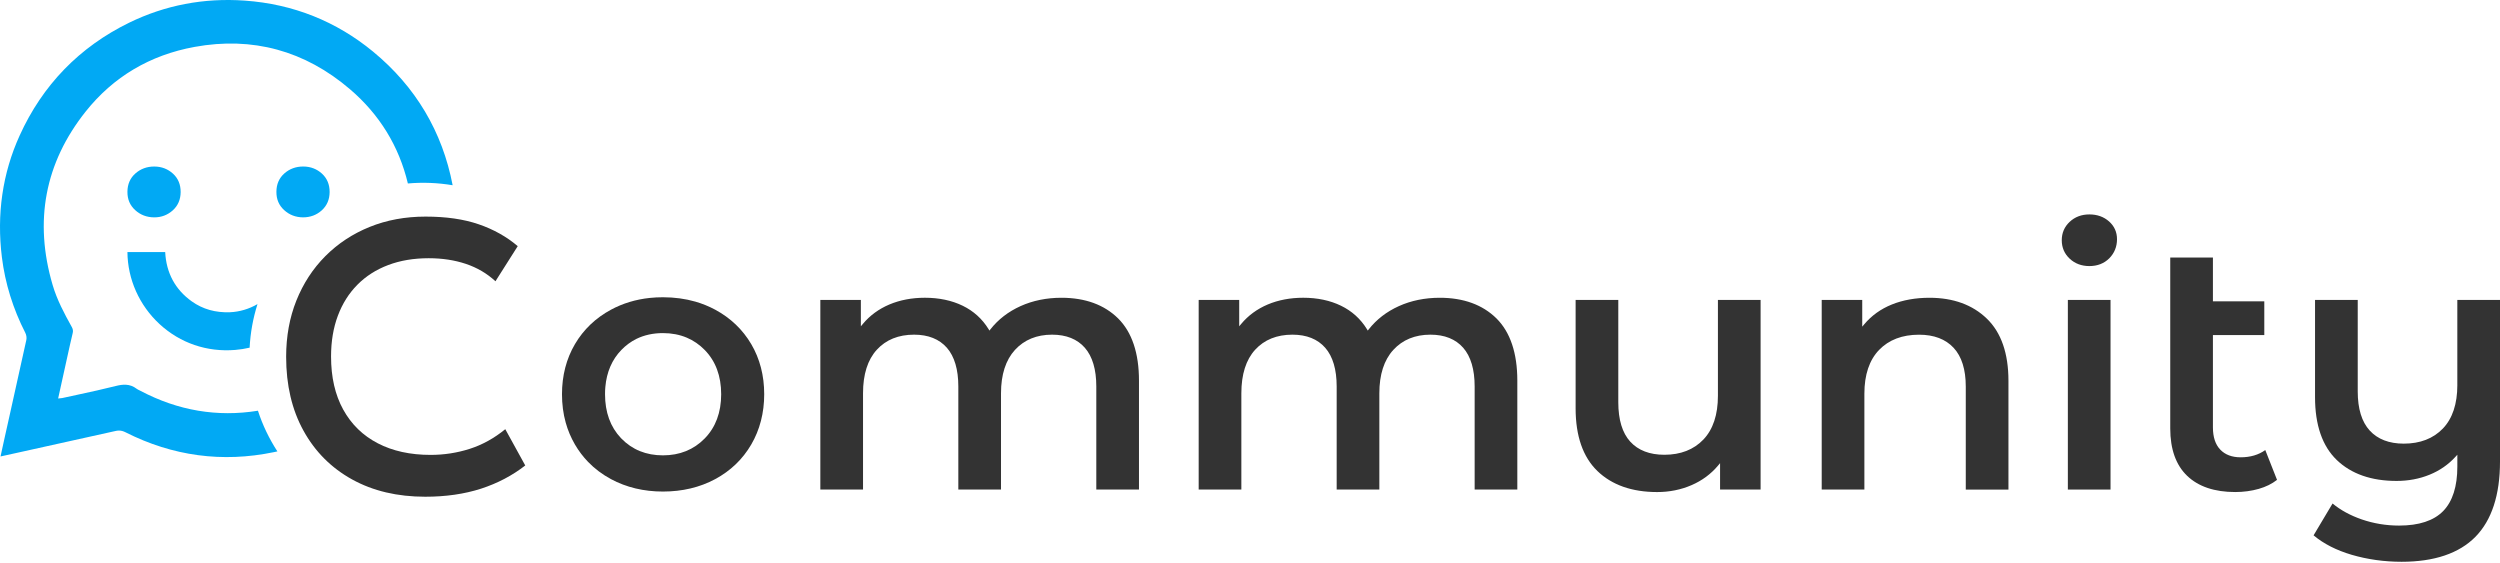
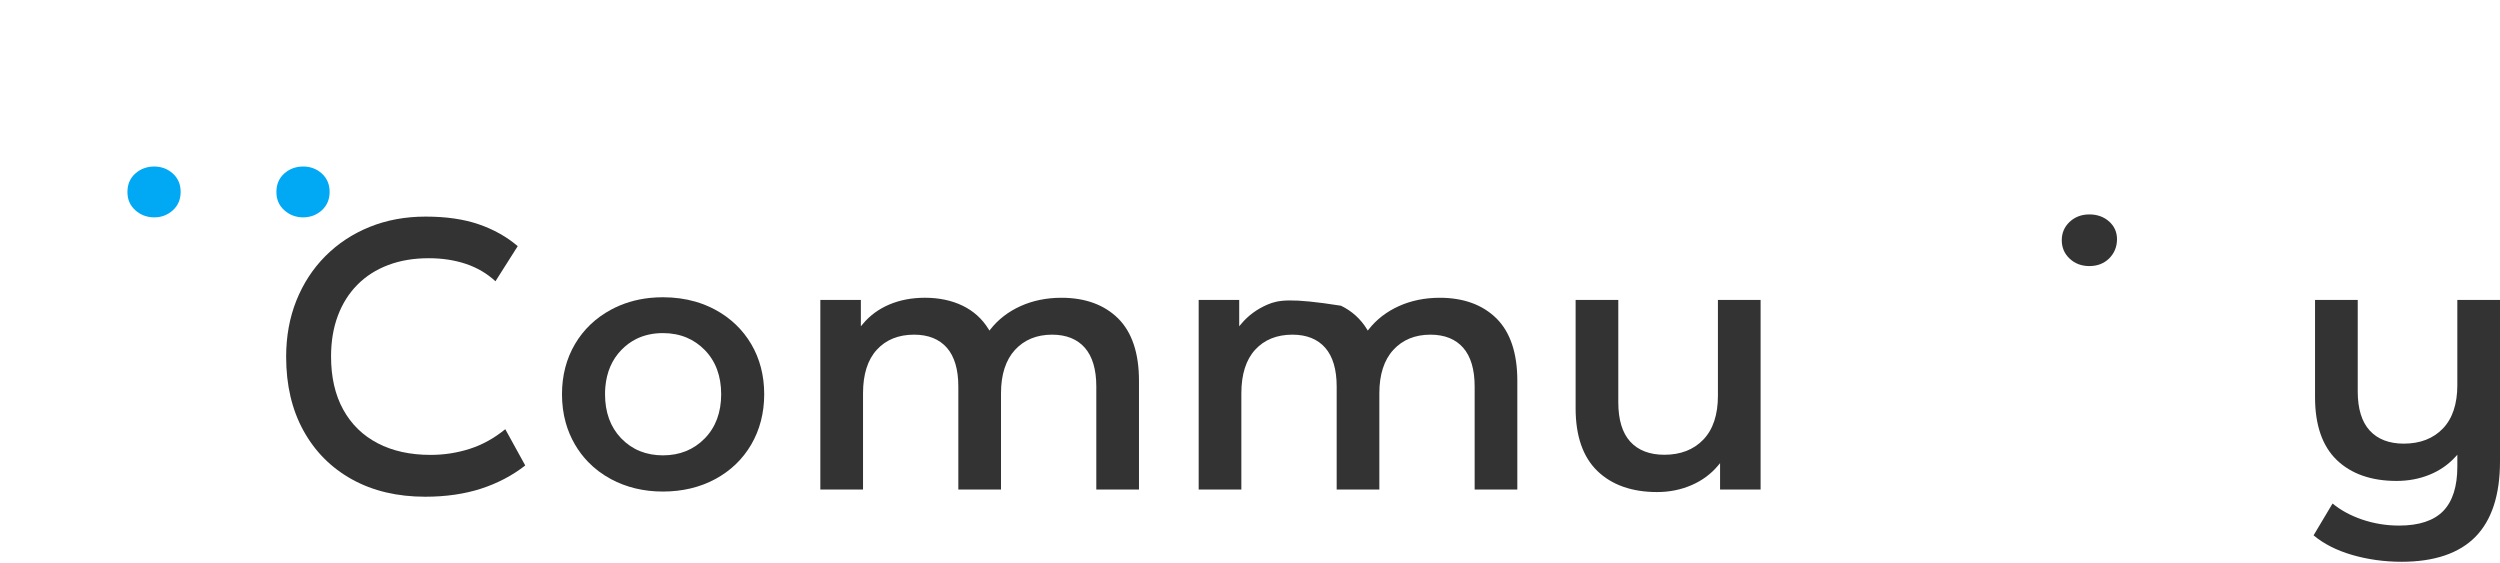
<svg xmlns="http://www.w3.org/2000/svg" width="142" height="32" viewBox="0 0 142 32" fill="none">
-   <path d="M14.651 23.329C12.347 23.703 10.111 23.324 7.994 22.207C7.972 22.195 7.949 22.184 7.926 22.173C7.87 22.148 7.813 22.12 7.762 22.082C7.37 21.78 6.958 21.828 6.572 21.926C5.852 22.108 5.114 22.268 4.399 22.422C4.113 22.484 3.827 22.545 3.541 22.608C3.515 22.614 3.488 22.616 3.452 22.619C3.434 22.62 3.414 22.622 3.39 22.625L3.302 22.635L3.83 20.239C3.926 19.805 4.024 19.356 4.13 18.916C4.16 18.794 4.144 18.695 4.078 18.575C3.645 17.797 3.236 17.028 2.989 16.186C1.922 12.558 2.552 9.245 4.864 6.338C6.436 4.362 8.518 3.126 11.054 2.664C14.342 2.065 17.313 2.874 19.88 5.069C21.557 6.502 22.663 8.303 23.167 10.421C24.003 10.347 24.875 10.38 25.71 10.522C25.126 7.475 23.606 4.923 21.194 2.935C19.096 1.206 16.644 0.23 13.908 0.035C11.59 -0.131 9.378 0.292 7.337 1.289C4.511 2.67 2.416 4.829 1.114 7.703C0.142 9.845 -0.196 12.171 0.108 14.618C0.291 16.094 0.738 17.535 1.437 18.903C1.5 19.027 1.523 19.187 1.496 19.31C1.187 20.723 0.867 22.157 0.557 23.545L0.268 24.84C0.209 25.105 0.152 25.37 0.092 25.642L0.03 25.926C0.044 25.924 0.056 25.921 0.07 25.918L1.273 25.653C3.011 25.27 4.807 24.875 6.572 24.478C6.636 24.464 6.697 24.456 6.757 24.456C6.881 24.456 7 24.488 7.132 24.555C9.803 25.907 12.633 26.288 15.543 25.685C15.614 25.671 15.685 25.656 15.756 25.64C15.287 24.918 14.915 24.143 14.651 23.329Z" fill="#01A9F4" />
-   <path d="M9.063 18.408C10.232 19.488 11.759 20.009 13.361 19.876C13.637 19.853 13.912 19.81 14.179 19.748C14.222 18.905 14.372 18.074 14.626 17.273C14.144 17.552 13.608 17.712 13.065 17.735C12.246 17.768 11.514 17.562 10.891 17.117C9.952 16.445 9.444 15.505 9.383 14.319H7.238C7.25 15.86 7.914 17.347 9.063 18.408Z" fill="#01A9F4" />
  <path d="M18.723 10.911C18.725 10.482 18.579 10.13 18.289 9.864C17.997 9.597 17.64 9.46 17.232 9.458C17.228 9.458 17.223 9.458 17.219 9.458C16.808 9.458 16.448 9.589 16.151 9.851C15.854 10.113 15.702 10.463 15.7 10.892C15.697 11.32 15.841 11.66 16.139 11.933C16.435 12.205 16.796 12.343 17.213 12.346C17.627 12.345 17.98 12.214 18.276 11.948C18.57 11.681 18.72 11.332 18.723 10.911Z" fill="#01A9F4" />
  <path d="M7.238 10.892C7.235 11.32 7.379 11.66 7.677 11.933C7.973 12.205 8.335 12.343 8.752 12.346C9.16 12.35 9.518 12.214 9.814 11.948C10.108 11.682 10.258 11.334 10.261 10.912C10.264 10.483 10.118 10.131 9.827 9.865C9.535 9.598 9.179 9.461 8.77 9.459C8.766 9.459 8.761 9.459 8.758 9.459C8.346 9.459 7.987 9.59 7.691 9.852C7.393 10.114 7.241 10.463 7.238 10.892Z" fill="#01A9F4" />
  <path d="M42.671 25.248C43.159 24.411 43.407 23.45 43.407 22.392C43.407 21.334 43.16 20.377 42.671 19.547C42.183 18.718 41.494 18.06 40.624 17.591C40.269 17.4 39.889 17.245 39.496 17.132C38.925 16.968 38.305 16.884 37.653 16.884C37.401 16.884 37.151 16.897 36.909 16.922C36.114 17.006 35.373 17.23 34.704 17.591C33.834 18.06 33.145 18.717 32.657 19.547C32.169 20.377 31.921 21.334 31.921 22.392C31.921 22.957 31.991 23.498 32.131 24C32.252 24.438 32.43 24.858 32.657 25.248C32.869 25.612 33.122 25.946 33.408 26.241C33.776 26.621 34.212 26.949 34.704 27.214C35.574 27.683 36.566 27.92 37.653 27.92C38.754 27.92 39.753 27.683 40.623 27.214C41.494 26.746 42.183 26.085 42.671 25.248ZM40.026 24.906C39.404 25.542 38.607 25.864 37.654 25.864C36.702 25.864 35.907 25.541 35.292 24.906L35.267 24.88C34.669 24.25 34.366 23.412 34.366 22.393C34.366 22.249 34.371 22.108 34.384 21.975C34.458 21.132 34.762 20.427 35.292 19.879C35.544 19.618 35.83 19.408 36.139 19.253C36.584 19.033 37.094 18.92 37.654 18.92C38.15 18.92 38.608 19.008 39.014 19.181C39.389 19.339 39.729 19.574 40.027 19.878C40.649 20.513 40.963 21.36 40.963 22.392C40.963 23.425 40.648 24.272 40.026 24.906Z" fill="#333333" />
  <path d="M60.288 16.913C59.444 16.913 58.663 17.073 57.967 17.387C57.272 17.701 56.697 18.145 56.257 18.705L56.2 18.777L56.152 18.698C55.793 18.113 55.298 17.665 54.679 17.365C54.058 17.064 53.336 16.912 52.532 16.912C51.797 16.912 51.119 17.041 50.516 17.295C49.916 17.549 49.409 17.92 49.01 18.4L48.897 18.534V17.035H46.595V27.806H49.02V22.338C49.02 21.266 49.282 20.435 49.802 19.867C50.322 19.297 51.035 19.009 51.92 19.009C52.724 19.009 53.352 19.26 53.785 19.755C54.214 20.248 54.433 20.986 54.433 21.95V27.805H56.857V22.338C56.857 21.278 57.124 20.45 57.649 19.876C58.176 19.3 58.886 19.009 59.757 19.009C60.561 19.009 61.189 19.26 61.621 19.755C62.051 20.248 62.27 20.986 62.27 21.95V27.805H64.694V21.623C64.694 20.057 64.295 18.867 63.509 18.086C62.722 17.309 61.639 16.913 60.288 16.913Z" fill="#333333" />
-   <path d="M81.778 16.913C80.934 16.913 80.153 17.073 79.457 17.387C78.761 17.701 78.186 18.145 77.746 18.705L77.69 18.777L77.642 18.698C77.283 18.113 76.787 17.665 76.168 17.365C75.547 17.064 74.825 16.912 74.022 16.912C73.287 16.912 72.608 17.041 72.006 17.295C71.406 17.549 70.899 17.92 70.499 18.4L70.387 18.534V17.035H68.085V27.806H70.509V22.338C70.509 21.266 70.772 20.435 71.291 19.867C71.812 19.297 72.524 19.009 73.41 19.009C74.214 19.009 74.841 19.26 75.274 19.755C75.704 20.248 75.923 20.986 75.923 21.95V27.805H78.347V22.338C78.347 21.278 78.613 20.45 79.139 19.876C79.666 19.3 80.376 19.009 81.247 19.009C82.051 19.009 82.678 19.26 83.111 19.755C83.541 20.248 83.76 20.986 83.76 21.95V27.805H86.184V21.623C86.184 20.057 85.785 18.867 84.999 18.086C84.211 17.309 83.128 16.913 81.778 16.913Z" fill="#333333" />
+   <path d="M81.778 16.913C80.934 16.913 80.153 17.073 79.457 17.387C78.761 17.701 78.186 18.145 77.746 18.705L77.69 18.777L77.642 18.698C77.283 18.113 76.787 17.665 76.168 17.365C73.287 16.912 72.608 17.041 72.006 17.295C71.406 17.549 70.899 17.92 70.499 18.4L70.387 18.534V17.035H68.085V27.806H70.509V22.338C70.509 21.266 70.772 20.435 71.291 19.867C71.812 19.297 72.524 19.009 73.41 19.009C74.214 19.009 74.841 19.26 75.274 19.755C75.704 20.248 75.923 20.986 75.923 21.95V27.805H78.347V22.338C78.347 21.278 78.613 20.45 79.139 19.876C79.666 19.3 80.376 19.009 81.247 19.009C82.051 19.009 82.678 19.26 83.111 19.755C83.541 20.248 83.76 20.986 83.76 21.95V27.805H86.184V21.623C86.184 20.057 85.785 18.867 84.999 18.086C84.211 17.309 83.128 16.913 81.778 16.913Z" fill="#333333" />
  <path d="M94.534 25.831C93.703 25.831 93.051 25.581 92.599 25.087C92.149 24.594 91.919 23.841 91.919 22.85V17.036H89.495V23.196C89.495 24.763 89.911 25.959 90.731 26.752C91.552 27.546 92.694 27.949 94.126 27.949C94.821 27.949 95.478 27.817 96.08 27.556C96.68 27.297 97.187 26.921 97.587 26.442L97.7 26.307V27.807H100.002V17.036H97.578V22.483C97.578 23.556 97.301 24.391 96.754 24.965C96.205 25.54 95.459 25.831 94.534 25.831Z" fill="#333333" />
-   <path d="M109.594 16.913C108.804 16.913 108.084 17.042 107.455 17.296C106.828 17.549 106.301 17.928 105.887 18.422L105.775 18.555V17.036H103.473V27.807H105.897V22.36C105.897 21.286 106.178 20.451 106.731 19.877C107.285 19.302 108.049 19.011 109.001 19.011C109.845 19.011 110.506 19.261 110.966 19.756C111.424 20.249 111.656 20.988 111.656 21.953V27.808H114.08V21.626C114.08 20.073 113.668 18.887 112.855 18.101C112.042 17.313 110.945 16.913 109.594 16.913Z" fill="#333333" />
  <path d="M120.246 13.585C120.246 13.184 120.095 12.846 119.798 12.581C119.498 12.314 119.121 12.179 118.677 12.179C118.232 12.179 117.856 12.321 117.557 12.601C117.259 12.88 117.108 13.231 117.108 13.646C117.108 14.061 117.259 14.413 117.557 14.692C117.856 14.972 118.232 15.113 118.677 15.113C119.133 15.113 119.513 14.965 119.806 14.673C120.097 14.379 120.246 14.014 120.246 13.585Z" fill="#333333" />
-   <path d="M119.878 17.036H117.454V27.807H119.878V17.036Z" fill="#333333" />
-   <path d="M128.668 25.563C128.289 25.836 127.818 25.975 127.268 25.975C126.776 25.975 126.386 25.828 126.109 25.536C125.833 25.247 125.694 24.824 125.694 24.278V19.031H128.612V17.117H125.694V14.627H123.27V24.339C123.27 25.512 123.593 26.417 124.23 27.027C124.868 27.639 125.787 27.948 126.961 27.948C127.429 27.948 127.88 27.887 128.301 27.767C128.703 27.652 129.049 27.481 129.335 27.256L128.668 25.563Z" fill="#333333" />
  <path d="M139.577 21.87C139.577 22.944 139.3 23.776 138.753 24.343C138.205 24.912 137.458 25.199 136.534 25.199C135.703 25.199 135.051 24.949 134.599 24.454C134.148 23.961 133.919 23.216 133.919 22.237V17.036H131.494V22.564C131.494 24.144 131.91 25.343 132.73 26.13C133.551 26.918 134.693 27.317 136.125 27.317C136.794 27.317 137.424 27.198 137.999 26.964C138.572 26.731 139.066 26.389 139.466 25.95L139.577 25.829V26.503C139.577 27.63 139.307 28.479 138.774 29.027C138.24 29.575 137.397 29.853 136.269 29.853C135.531 29.853 134.817 29.734 134.146 29.502C133.501 29.279 132.944 28.975 132.489 28.599L131.411 30.407C131.981 30.886 132.711 31.258 133.581 31.514C134.476 31.776 135.429 31.909 136.411 31.909C138.268 31.909 139.679 31.431 140.605 30.49C141.53 29.547 142 28.11 142 26.217V17.036H139.576V21.87H139.577Z" fill="#333333" />
  <path d="M24.154 28.214C22.57 28.214 21.186 27.887 20.002 27.233C18.817 26.578 17.896 25.656 17.239 24.465C16.581 23.274 16.253 21.874 16.253 20.269C16.253 19.106 16.447 18.041 16.835 17.07C17.224 16.101 17.772 15.259 18.481 14.547C19.19 13.836 20.026 13.283 20.993 12.891C21.959 12.499 23.02 12.303 24.175 12.303C25.338 12.303 26.343 12.448 27.189 12.739C28.035 13.029 28.774 13.443 29.407 13.981L28.142 15.976C27.663 15.532 27.103 15.204 26.464 14.989C25.825 14.775 25.12 14.667 24.35 14.667C23.5 14.667 22.733 14.796 22.051 15.054C21.368 15.312 20.785 15.684 20.302 16.171C19.819 16.658 19.448 17.245 19.191 17.932C18.933 18.618 18.804 19.39 18.804 20.248C18.804 21.424 19.034 22.431 19.496 23.267C19.958 24.103 20.611 24.74 21.458 25.179C22.304 25.619 23.305 25.838 24.46 25.838C25.223 25.838 25.962 25.724 26.678 25.495C27.393 25.266 28.068 24.895 28.7 24.378L29.834 26.438C29.1 27.012 28.262 27.451 27.322 27.757C26.378 28.061 25.323 28.214 24.154 28.214Z" fill="#333333" />
</svg>